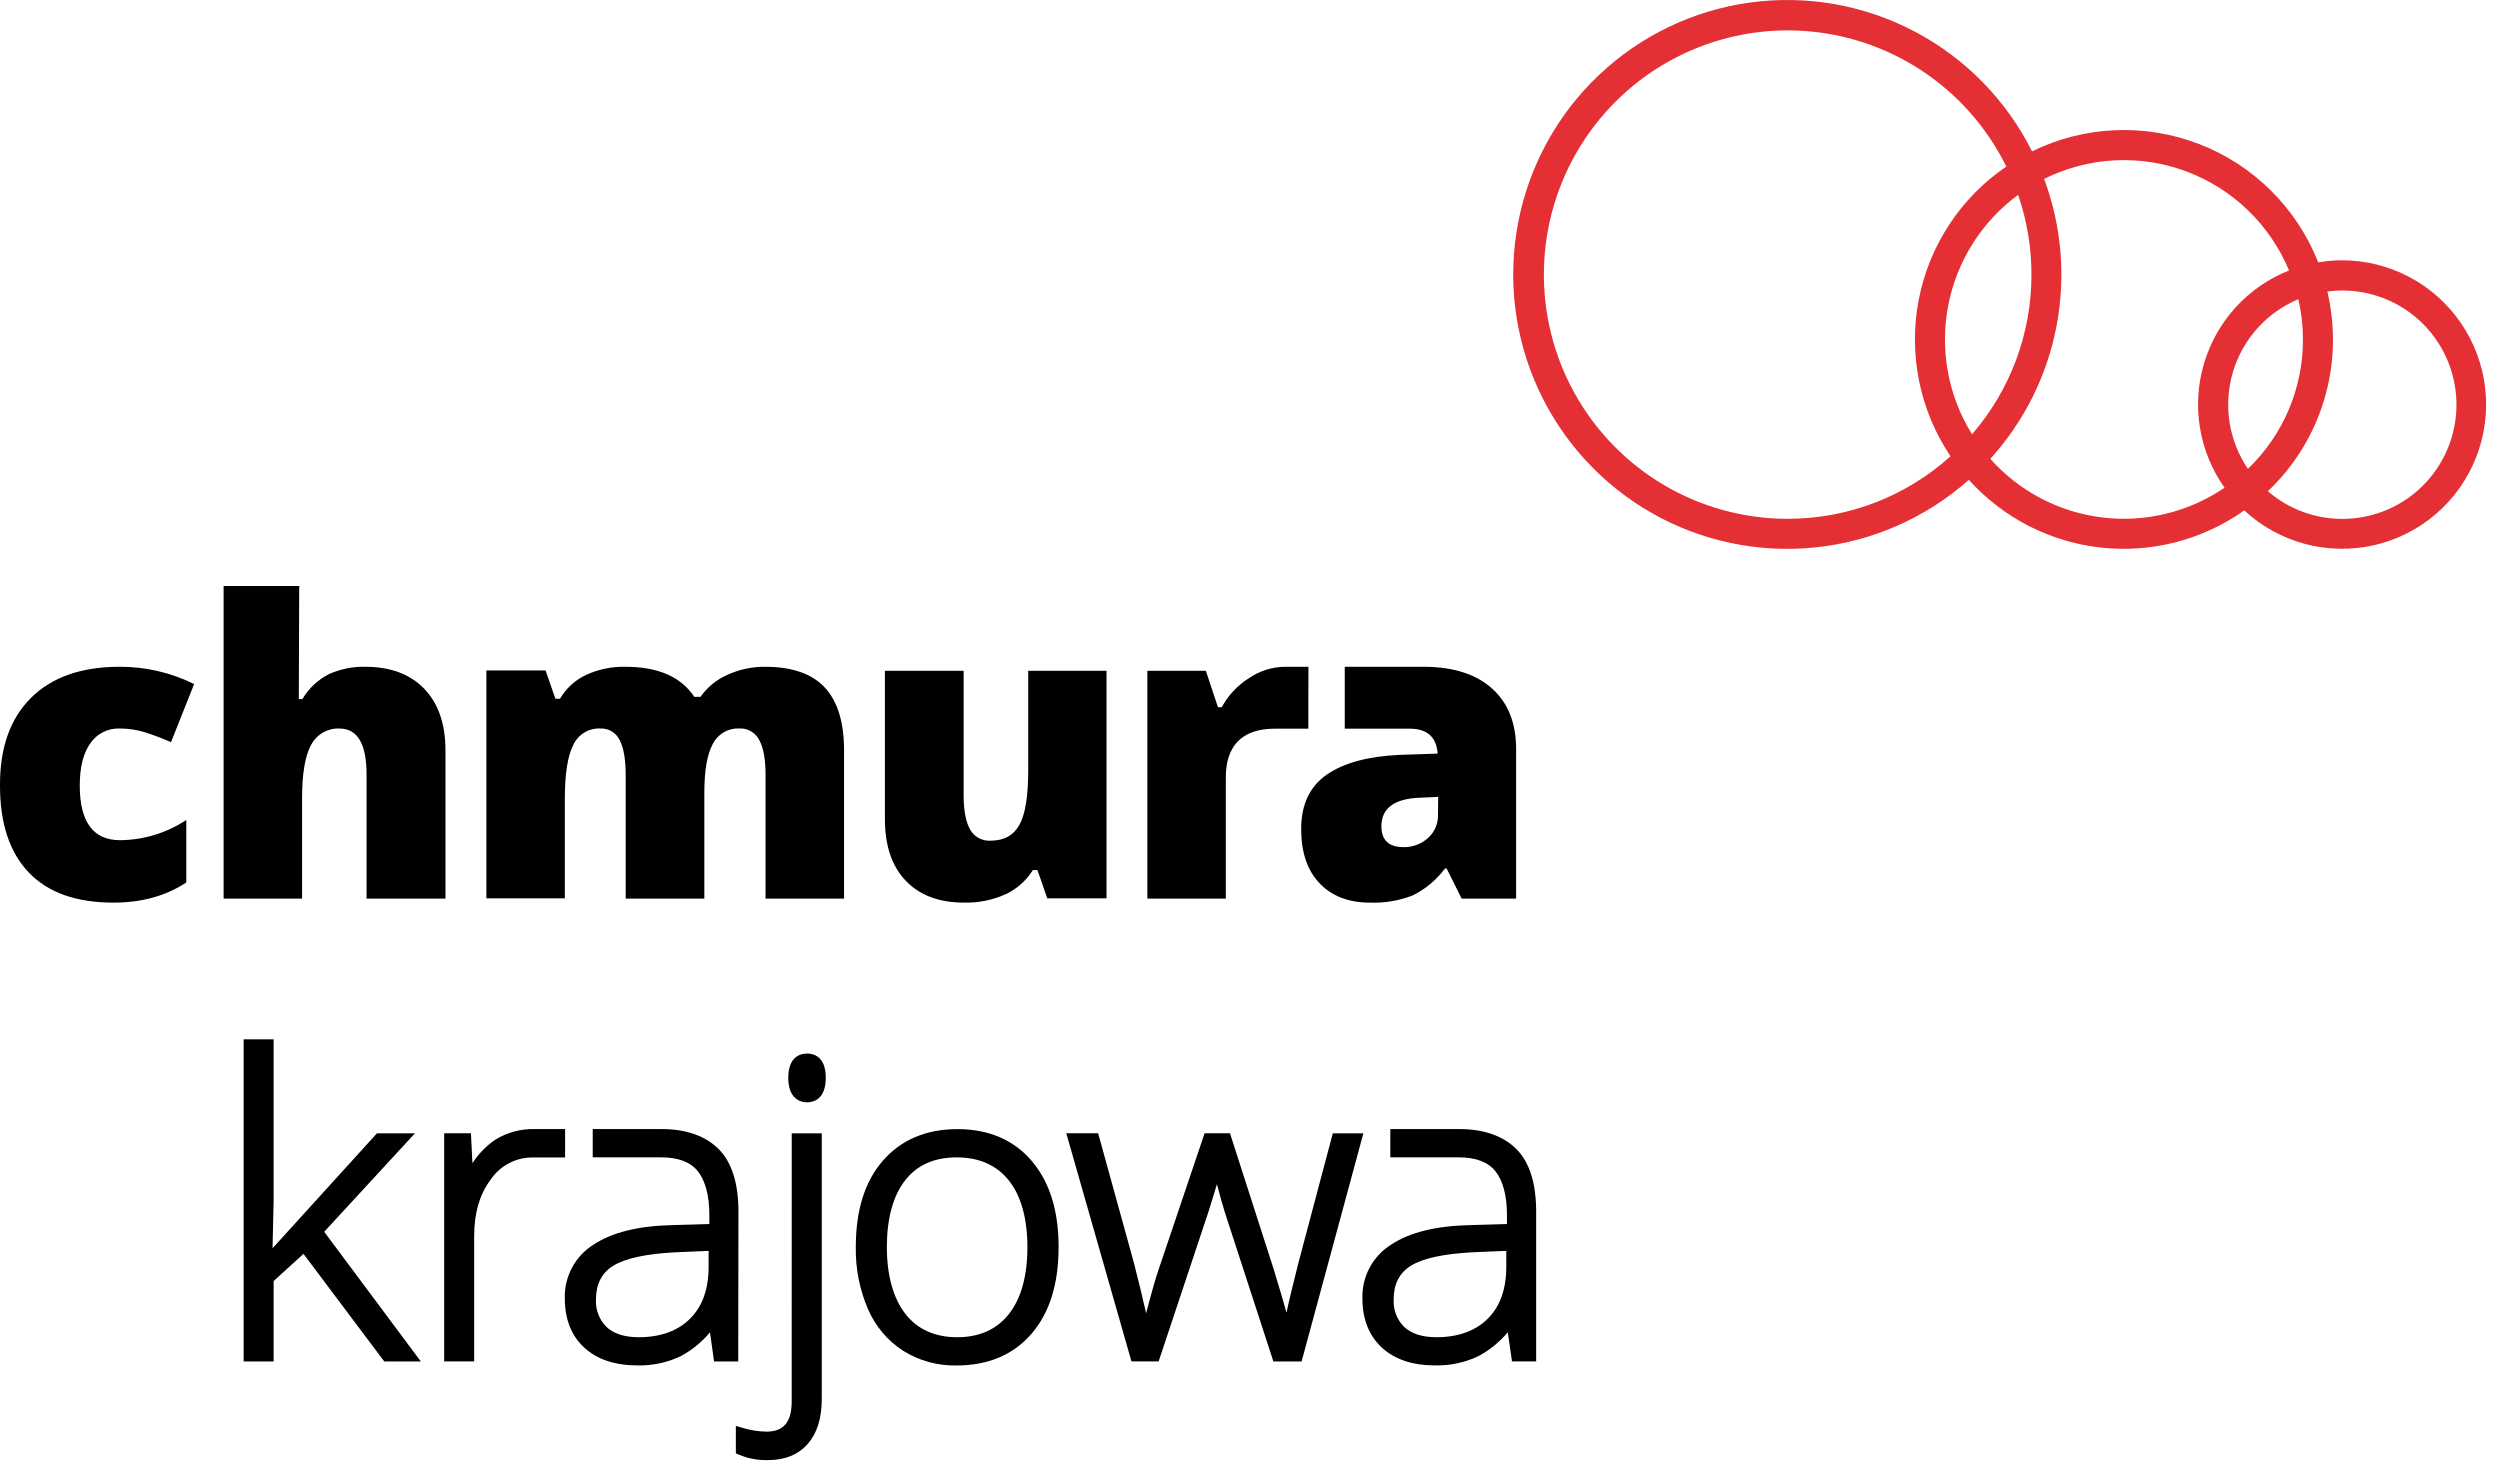
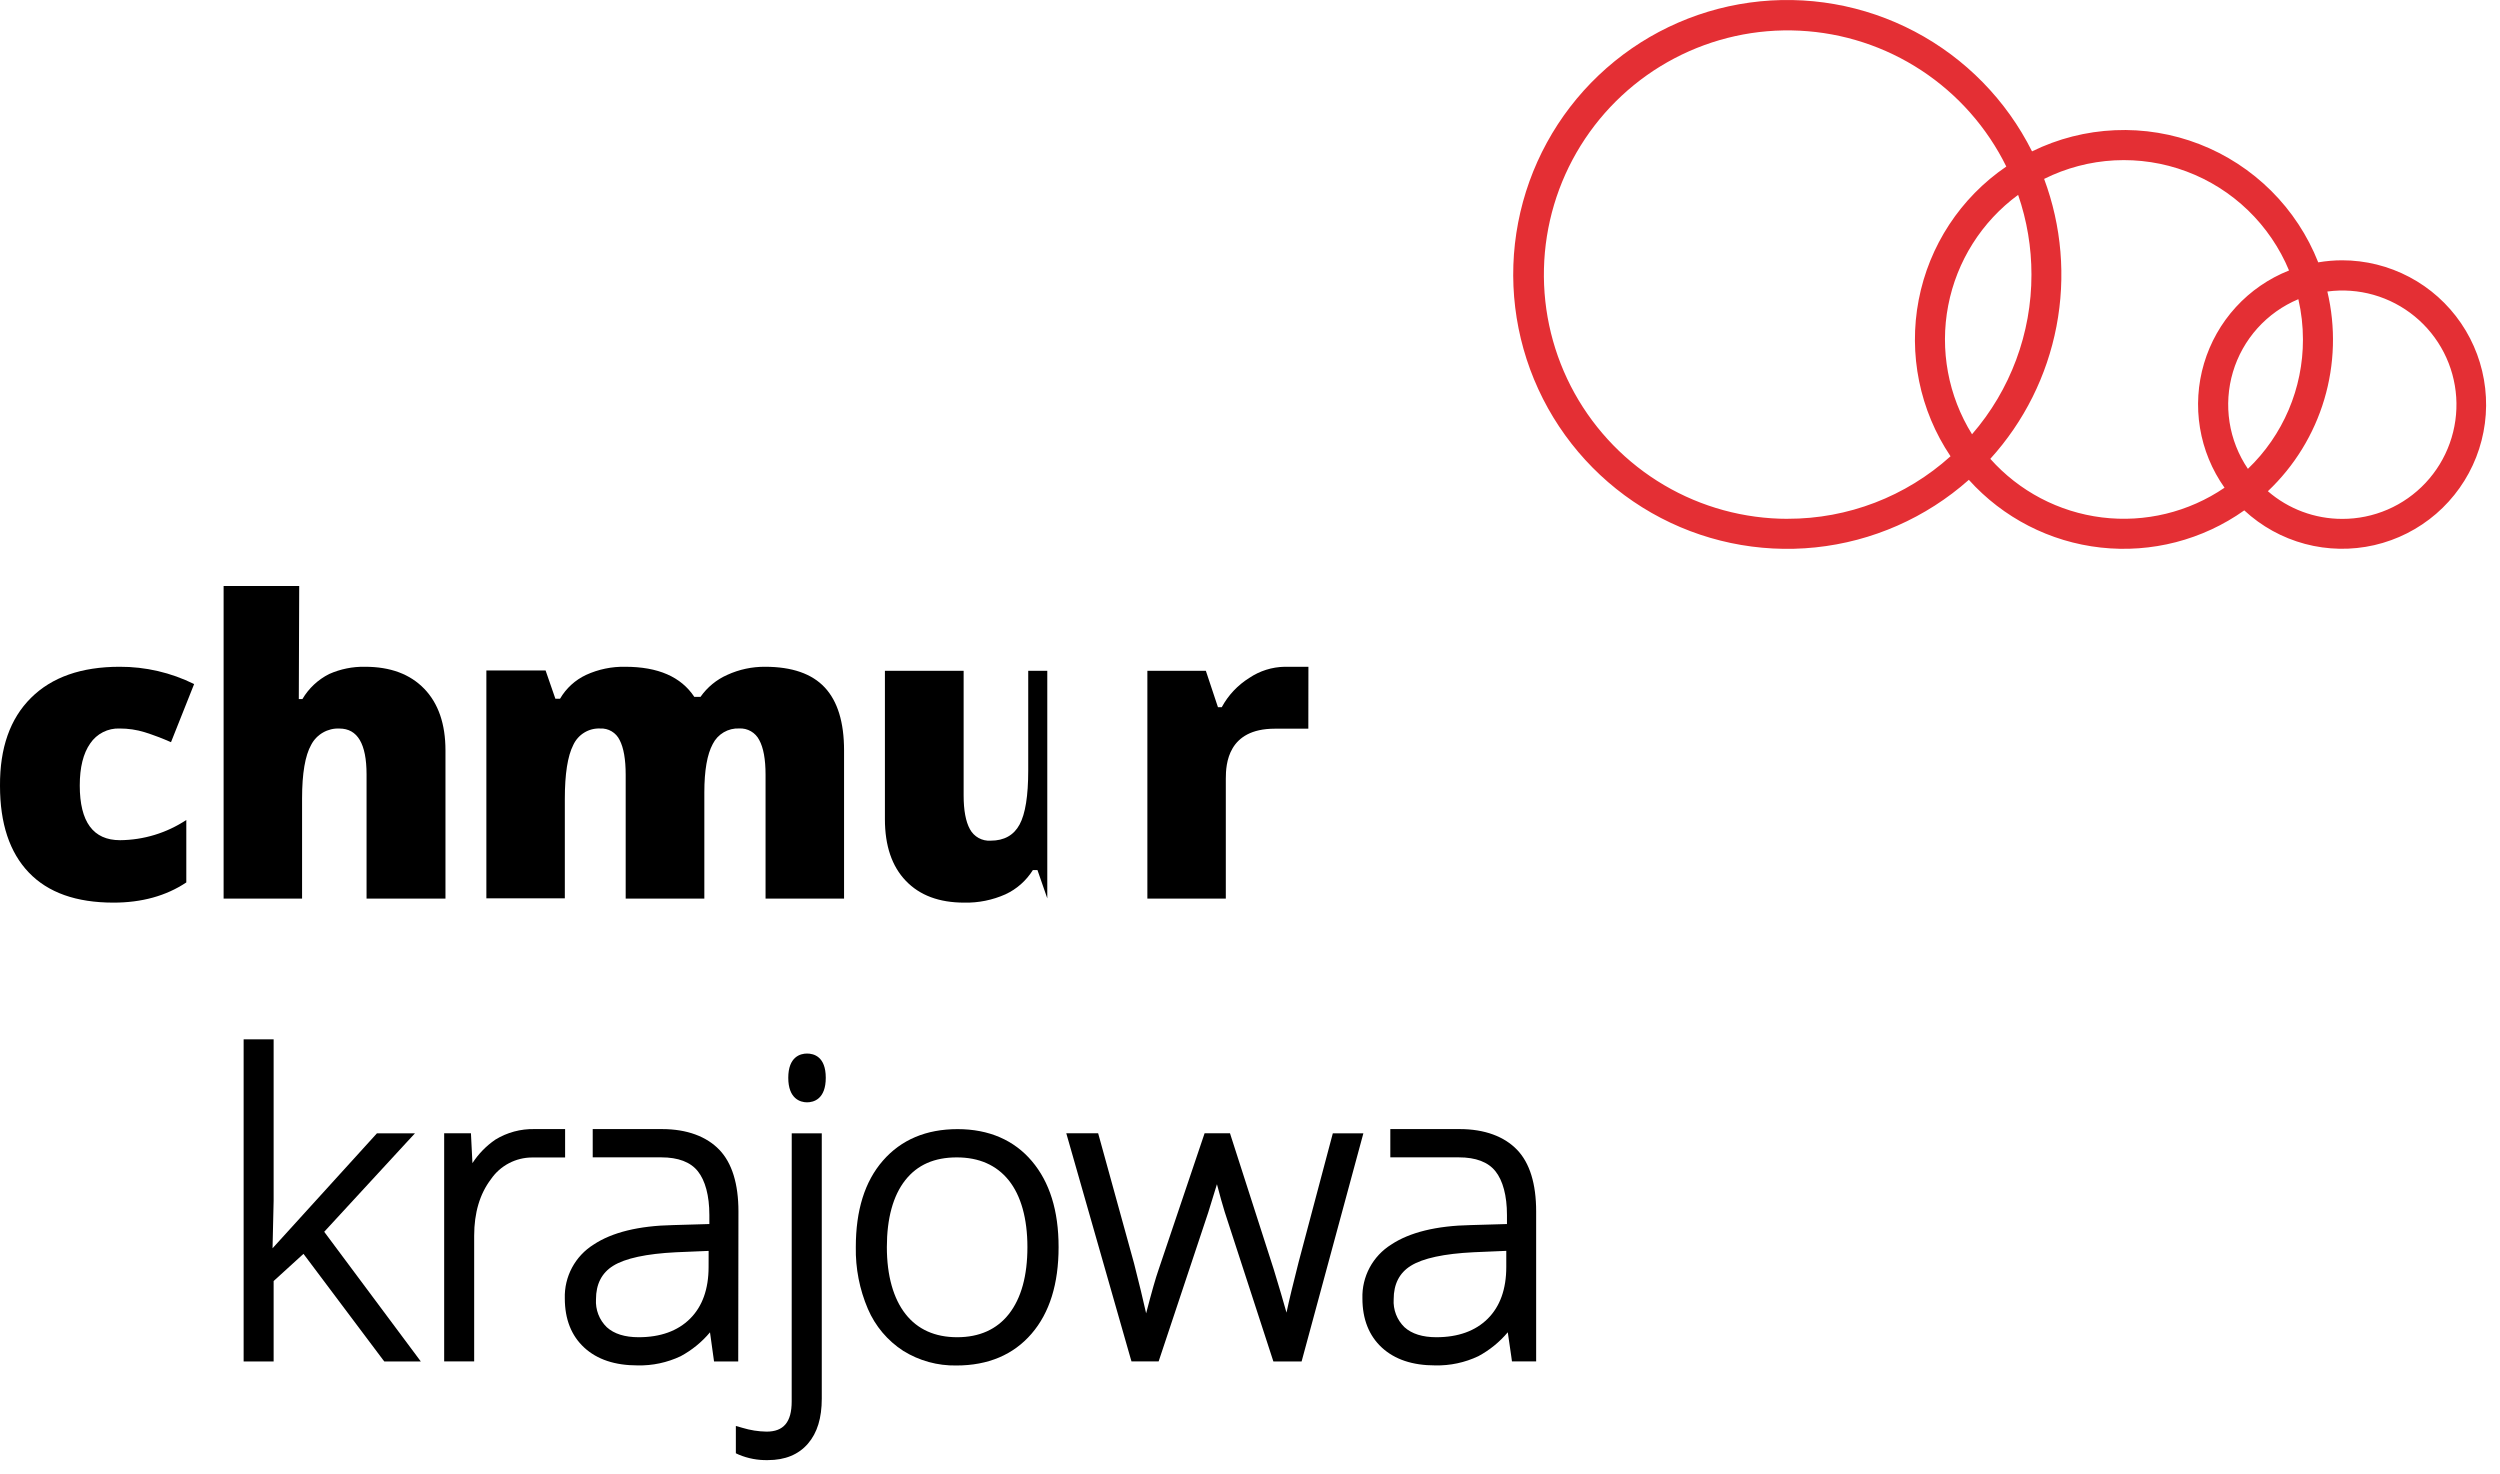
<svg xmlns="http://www.w3.org/2000/svg" width="117" height="69" viewBox="0 0 117 69" fill="none">
  <path d="M109.616 12.182C109.24 12.182 108.864 12.215 108.493 12.278C107.997 11.022 107.247 9.881 106.29 8.929C105.332 7.977 104.189 7.233 102.931 6.745C101.672 6.257 100.327 6.035 98.979 6.094C97.631 6.152 96.31 6.489 95.099 7.084C93.898 4.686 91.978 2.725 89.608 1.476C87.237 0.228 84.537 -0.246 81.884 0.121C79.231 0.488 76.76 1.678 74.817 3.524C72.874 5.37 71.557 7.779 71.05 10.413C70.543 13.047 70.873 15.774 71.992 18.211C73.111 20.648 74.964 22.673 77.29 24.001C79.617 25.33 82.3 25.895 84.964 25.618C87.627 25.341 90.137 24.235 92.142 22.456C93.743 24.235 95.94 25.363 98.316 25.626C100.692 25.889 103.082 25.27 105.032 23.886C105.837 24.633 106.812 25.171 107.873 25.455C108.933 25.738 110.046 25.758 111.116 25.513C112.186 25.267 113.179 24.764 114.011 24.046C114.842 23.328 115.486 22.418 115.886 21.395C116.286 20.371 116.431 19.265 116.307 18.173C116.184 17.081 115.796 16.035 115.177 15.127C114.558 14.219 113.728 13.476 112.757 12.963C111.787 12.45 110.706 12.182 109.608 12.182H109.616ZM83.665 24.281C81.63 24.281 79.633 23.736 77.879 22.703C76.126 21.67 74.68 20.186 73.691 18.405C72.702 16.624 72.207 14.61 72.257 12.573C72.306 10.535 72.899 8.548 73.973 6.817C75.047 5.087 76.563 3.675 78.365 2.729C80.167 1.782 82.189 1.336 84.221 1.436C86.253 1.535 88.221 2.177 89.922 3.295C91.623 4.413 92.995 5.967 93.895 7.794C91.758 9.25 90.284 11.493 89.795 14.035C89.306 16.576 89.842 19.208 91.285 21.354C89.194 23.241 86.479 24.283 83.665 24.279V24.281ZM95.072 12.849C95.076 15.595 94.088 18.25 92.291 20.324C91.174 18.528 90.776 16.376 91.176 14.298C91.576 12.221 92.745 10.371 94.448 9.12C94.862 10.319 95.073 11.58 95.072 12.849ZM93.149 21.471C94.728 19.73 95.799 17.586 96.242 15.276C96.686 12.965 96.486 10.577 95.665 8.373C96.692 7.861 97.813 7.565 98.958 7.505C100.104 7.445 101.25 7.621 102.324 8.023C103.399 8.425 104.38 9.044 105.206 9.841C106.032 10.639 106.686 11.598 107.127 12.658C106.178 13.034 105.327 13.62 104.638 14.373C103.949 15.127 103.44 16.027 103.149 17.006C102.858 17.985 102.793 19.018 102.959 20.026C103.125 21.034 103.518 21.991 104.108 22.825C102.427 23.971 100.388 24.465 98.371 24.216C96.354 23.967 94.496 22.991 93.144 21.471H93.149ZM107.778 15.893C107.779 17.023 107.552 18.142 107.109 19.182C106.666 20.222 106.018 21.161 105.202 21.942C104.757 21.286 104.463 20.539 104.342 19.756C104.221 18.972 104.275 18.171 104.501 17.411C104.727 16.651 105.119 15.951 105.649 15.361C106.178 14.772 106.832 14.308 107.563 14.002C107.706 14.622 107.778 15.257 107.778 15.893ZM109.616 24.284C108.338 24.285 107.103 23.826 106.136 22.989C107.378 21.813 108.289 20.33 108.777 18.69C109.266 17.049 109.315 15.309 108.92 13.643C109.644 13.546 110.381 13.599 111.084 13.799C111.787 13.999 112.442 14.342 113.007 14.806C113.573 15.269 114.037 15.845 114.372 16.496C114.706 17.147 114.903 17.86 114.951 18.591C114.999 19.321 114.896 20.054 114.649 20.743C114.403 21.433 114.017 22.064 113.517 22.598C113.017 23.131 112.413 23.557 111.742 23.847C111.07 24.137 110.347 24.286 109.616 24.284Z" fill="#E42F34" />
  <path d="M61.234 31.205H60.123C59.532 31.215 58.956 31.397 58.466 31.727C57.926 32.064 57.482 32.535 57.179 33.096H57L56.434 31.394H53.697V42.056H57.368V36.44C57.368 35.75 57.462 34.103 59.659 34.103H61.23L61.234 31.205Z" fill="black" />
  <path d="M5.599 34.094C5.997 34.093 6.393 34.151 6.773 34.268C7.191 34.401 7.602 34.557 8.003 34.734L9.085 32.014C8.001 31.477 6.808 31.2 5.599 31.205C3.808 31.205 2.424 31.691 1.448 32.663C0.471 33.634 -0.011 35.005 0 36.776C0 38.541 0.449 39.893 1.348 40.833C2.246 41.773 3.567 42.243 5.31 42.243C6.636 42.243 7.772 41.928 8.719 41.298V38.375C7.798 38.984 6.722 39.312 5.62 39.321C4.362 39.321 3.733 38.467 3.733 36.761C3.733 35.914 3.896 35.258 4.222 34.793C4.373 34.569 4.579 34.387 4.82 34.265C5.061 34.142 5.329 34.084 5.599 34.094Z" fill="black" />
  <path d="M17.087 31.205C16.508 31.193 15.934 31.309 15.405 31.544C14.883 31.806 14.448 32.214 14.152 32.717H13.984L14.003 27.424H10.465V42.056H14.137V37.368C14.137 36.196 14.28 35.357 14.566 34.852C14.692 34.613 14.883 34.416 15.117 34.282C15.351 34.148 15.617 34.083 15.886 34.096C16.732 34.096 17.155 34.811 17.155 36.241V42.056H20.848V35.12C20.848 33.884 20.517 32.922 19.855 32.235C19.193 31.549 18.27 31.205 17.087 31.205Z" fill="black" />
  <path d="M35.809 31.205C35.199 31.2 34.594 31.329 34.039 31.583C33.535 31.805 33.101 32.162 32.784 32.613H32.493C31.873 31.674 30.796 31.205 29.263 31.205C28.633 31.192 28.008 31.321 27.434 31.583C26.921 31.822 26.494 32.212 26.209 32.702H25.992L25.534 31.379H22.762V42.041H26.434V37.387C26.434 36.221 26.566 35.381 26.828 34.867C26.938 34.627 27.116 34.425 27.341 34.287C27.565 34.149 27.826 34.082 28.089 34.094C28.277 34.084 28.464 34.13 28.625 34.226C28.787 34.322 28.917 34.464 28.999 34.634C29.187 34.995 29.282 35.538 29.282 36.258V42.056H32.963V37.086C32.963 36.058 33.095 35.302 33.358 34.818C33.472 34.59 33.651 34.4 33.871 34.271C34.091 34.142 34.343 34.08 34.598 34.092C34.789 34.082 34.979 34.128 35.145 34.224C35.31 34.319 35.445 34.462 35.532 34.632C35.73 34.993 35.828 35.536 35.828 36.256V42.056H39.502V35.12C39.502 33.802 39.201 32.82 38.6 32.175C37.999 31.53 37.068 31.206 35.809 31.205Z" fill="black" />
-   <path d="M48.121 36.061C48.121 37.247 47.986 38.089 47.717 38.587C47.449 39.086 46.996 39.343 46.364 39.343C46.168 39.357 45.971 39.313 45.799 39.218C45.627 39.123 45.486 38.98 45.392 38.806C45.196 38.45 45.098 37.923 45.098 37.226V31.394H41.414V38.337C41.414 39.58 41.74 40.542 42.392 41.222C43.043 41.903 43.954 42.243 45.124 42.243C45.788 42.258 46.448 42.125 47.055 41.854C47.583 41.609 48.029 41.215 48.338 40.719H48.553L49.013 42.043H51.785V31.394H48.121V36.061Z" fill="black" />
-   <path d="M66.662 31.205H62.934V34.103H65.984C66.794 34.103 67.23 34.5 67.281 35.269L65.507 35.328C64.011 35.396 62.868 35.708 62.078 36.264C61.288 36.82 60.893 37.665 60.895 38.799C60.895 39.892 61.183 40.739 61.759 41.341C62.335 41.944 63.124 42.244 64.125 42.243C64.805 42.267 65.482 42.152 66.116 41.905C66.712 41.61 67.229 41.178 67.626 40.644H67.701L68.405 42.056H70.955V35.062C70.955 33.844 70.58 32.899 69.832 32.226C69.083 31.553 68.026 31.213 66.662 31.205ZM67.299 38.122C67.306 38.329 67.268 38.535 67.186 38.725C67.104 38.916 66.981 39.085 66.826 39.222C66.515 39.502 66.111 39.653 65.693 39.646C64.996 39.646 64.649 39.32 64.65 38.668C64.65 37.822 65.254 37.376 66.462 37.332L67.307 37.294L67.299 38.122Z" fill="black" />
+   <path d="M48.121 36.061C48.121 37.247 47.986 38.089 47.717 38.587C47.449 39.086 46.996 39.343 46.364 39.343C46.168 39.357 45.971 39.313 45.799 39.218C45.627 39.123 45.486 38.98 45.392 38.806C45.196 38.45 45.098 37.923 45.098 37.226V31.394H41.414V38.337C41.414 39.58 41.74 40.542 42.392 41.222C43.043 41.903 43.954 42.243 45.124 42.243C45.788 42.258 46.448 42.125 47.055 41.854C47.583 41.609 48.029 41.215 48.338 40.719H48.553L49.013 42.043V31.394H48.121V36.061Z" fill="black" />
  <path d="M19.047 53.442L19.421 53.039H17.641L12.755 58.419L12.806 56.198V48.64H11.402V63.716H12.806V59.952L14.203 58.68L17.913 63.623L17.986 63.716H19.694L15.173 57.648L19.047 53.442Z" fill="black" />
  <path d="M37.051 65.588C37.051 66.552 36.674 67 35.876 67C35.492 66.994 35.111 66.934 34.743 66.822L34.438 66.734V68.013L34.577 68.078C35.008 68.258 35.473 68.345 35.94 68.333C36.74 68.333 37.368 68.076 37.81 67.565C38.251 67.055 38.459 66.357 38.459 65.458V53.04H37.053L37.051 65.588Z" fill="black" />
  <path d="M37.768 49.306C37.459 49.306 36.891 49.455 36.891 50.44C36.891 51.425 37.457 51.589 37.768 51.589C38.08 51.589 38.646 51.44 38.646 50.44C38.646 49.44 38.078 49.306 37.768 49.306Z" fill="black" />
  <path d="M44.815 52.843C43.345 52.843 42.173 53.34 41.32 54.319C40.467 55.298 40.052 56.648 40.052 58.365C40.034 59.359 40.227 60.345 40.618 61.259C40.963 62.063 41.539 62.746 42.273 63.221C43.019 63.684 43.883 63.921 44.76 63.905C46.243 63.905 47.427 63.404 48.276 62.419C49.125 61.435 49.542 60.079 49.542 58.365C49.542 56.65 49.121 55.321 48.291 54.34C47.461 53.359 46.281 52.843 44.815 52.843ZM47.217 61.495C46.651 62.215 45.838 62.582 44.796 62.582C43.754 62.582 42.941 62.215 42.377 61.495C41.812 60.775 41.505 59.703 41.505 58.365C41.505 57.026 41.794 55.96 42.365 55.234C42.937 54.508 43.736 54.166 44.777 54.166C45.819 54.166 46.638 54.527 47.21 55.24C47.781 55.953 48.083 57.026 48.083 58.365C48.083 59.703 47.795 60.758 47.217 61.495Z" fill="black" />
  <path d="M62.376 53.039L60.774 59.073C60.521 60.068 60.328 60.858 60.208 61.431C60.064 60.913 59.864 60.234 59.611 59.406L57.617 53.205L57.564 53.037H56.375L54.222 59.419C54.088 59.797 53.892 60.487 53.639 61.463C53.501 60.841 53.31 60.056 53.073 59.124L51.442 53.213L51.393 53.037H49.902L52.903 63.542L52.954 63.714H54.224L56.545 56.744L56.953 55.421C57.094 55.958 57.215 56.395 57.317 56.72L59.594 63.716H60.915L63.806 53.039H62.376Z" fill="black" />
  <path d="M26.447 52.841H25.014C24.369 52.826 23.733 52.997 23.182 53.335C22.756 53.627 22.391 54.001 22.11 54.435L22.04 53.038H20.787V63.715H22.191V57.83C22.191 56.762 22.455 55.872 22.978 55.184C23.193 54.871 23.481 54.616 23.816 54.44C24.151 54.263 24.524 54.171 24.903 54.17H26.447V52.841Z" fill="black" />
  <path d="M34.559 56.694C34.559 55.404 34.257 54.425 33.664 53.809C33.072 53.192 32.155 52.841 30.985 52.841H27.739V54.164H30.947C31.739 54.164 32.317 54.383 32.66 54.816C33.004 55.249 33.198 55.95 33.198 56.862V57.285L31.5 57.334C29.894 57.366 28.643 57.673 27.78 58.247C27.355 58.512 27.008 58.883 26.771 59.325C26.535 59.767 26.418 60.263 26.433 60.764C26.433 61.737 26.739 62.512 27.343 63.068C27.946 63.624 28.78 63.901 29.837 63.901C30.534 63.917 31.225 63.769 31.855 63.471C32.379 63.189 32.845 62.81 33.228 62.353L33.417 63.716H34.549L34.559 56.694ZM33.162 59.295C33.162 60.331 32.87 61.145 32.292 61.718C31.715 62.291 30.905 62.582 29.89 62.582C29.241 62.582 28.739 62.425 28.397 62.113C28.224 61.945 28.089 61.741 28.002 61.516C27.915 61.29 27.877 61.048 27.892 60.807C27.892 60.098 28.162 59.572 28.692 59.242C29.258 58.888 30.252 58.675 31.634 58.606L33.164 58.542L33.162 59.295Z" fill="black" />
  <path d="M68.318 52.841H65.067V54.164H68.275C69.067 54.164 69.645 54.383 69.988 54.816C70.332 55.249 70.526 55.95 70.526 56.862V57.285L68.828 57.334C67.222 57.366 65.971 57.673 65.108 58.247C64.684 58.512 64.336 58.883 64.099 59.325C63.863 59.767 63.746 60.263 63.761 60.764C63.761 61.737 64.069 62.512 64.672 63.068C65.276 63.624 66.109 63.901 67.165 63.901C67.864 63.917 68.557 63.769 69.188 63.469C69.713 63.187 70.18 62.807 70.564 62.351L70.732 63.508L70.76 63.714H71.892V56.694C71.892 55.404 71.593 54.425 70.998 53.809C70.404 53.192 69.487 52.841 68.318 52.841ZM70.494 59.295C70.494 60.331 70.202 61.145 69.624 61.718C69.047 62.291 68.237 62.582 67.222 62.582C66.575 62.582 66.073 62.425 65.729 62.113C65.556 61.945 65.42 61.741 65.333 61.515C65.246 61.289 65.208 61.047 65.224 60.805C65.224 60.096 65.492 59.571 66.024 59.24C66.59 58.886 67.582 58.673 68.964 58.605L70.494 58.54V59.295Z" fill="black" />
</svg>